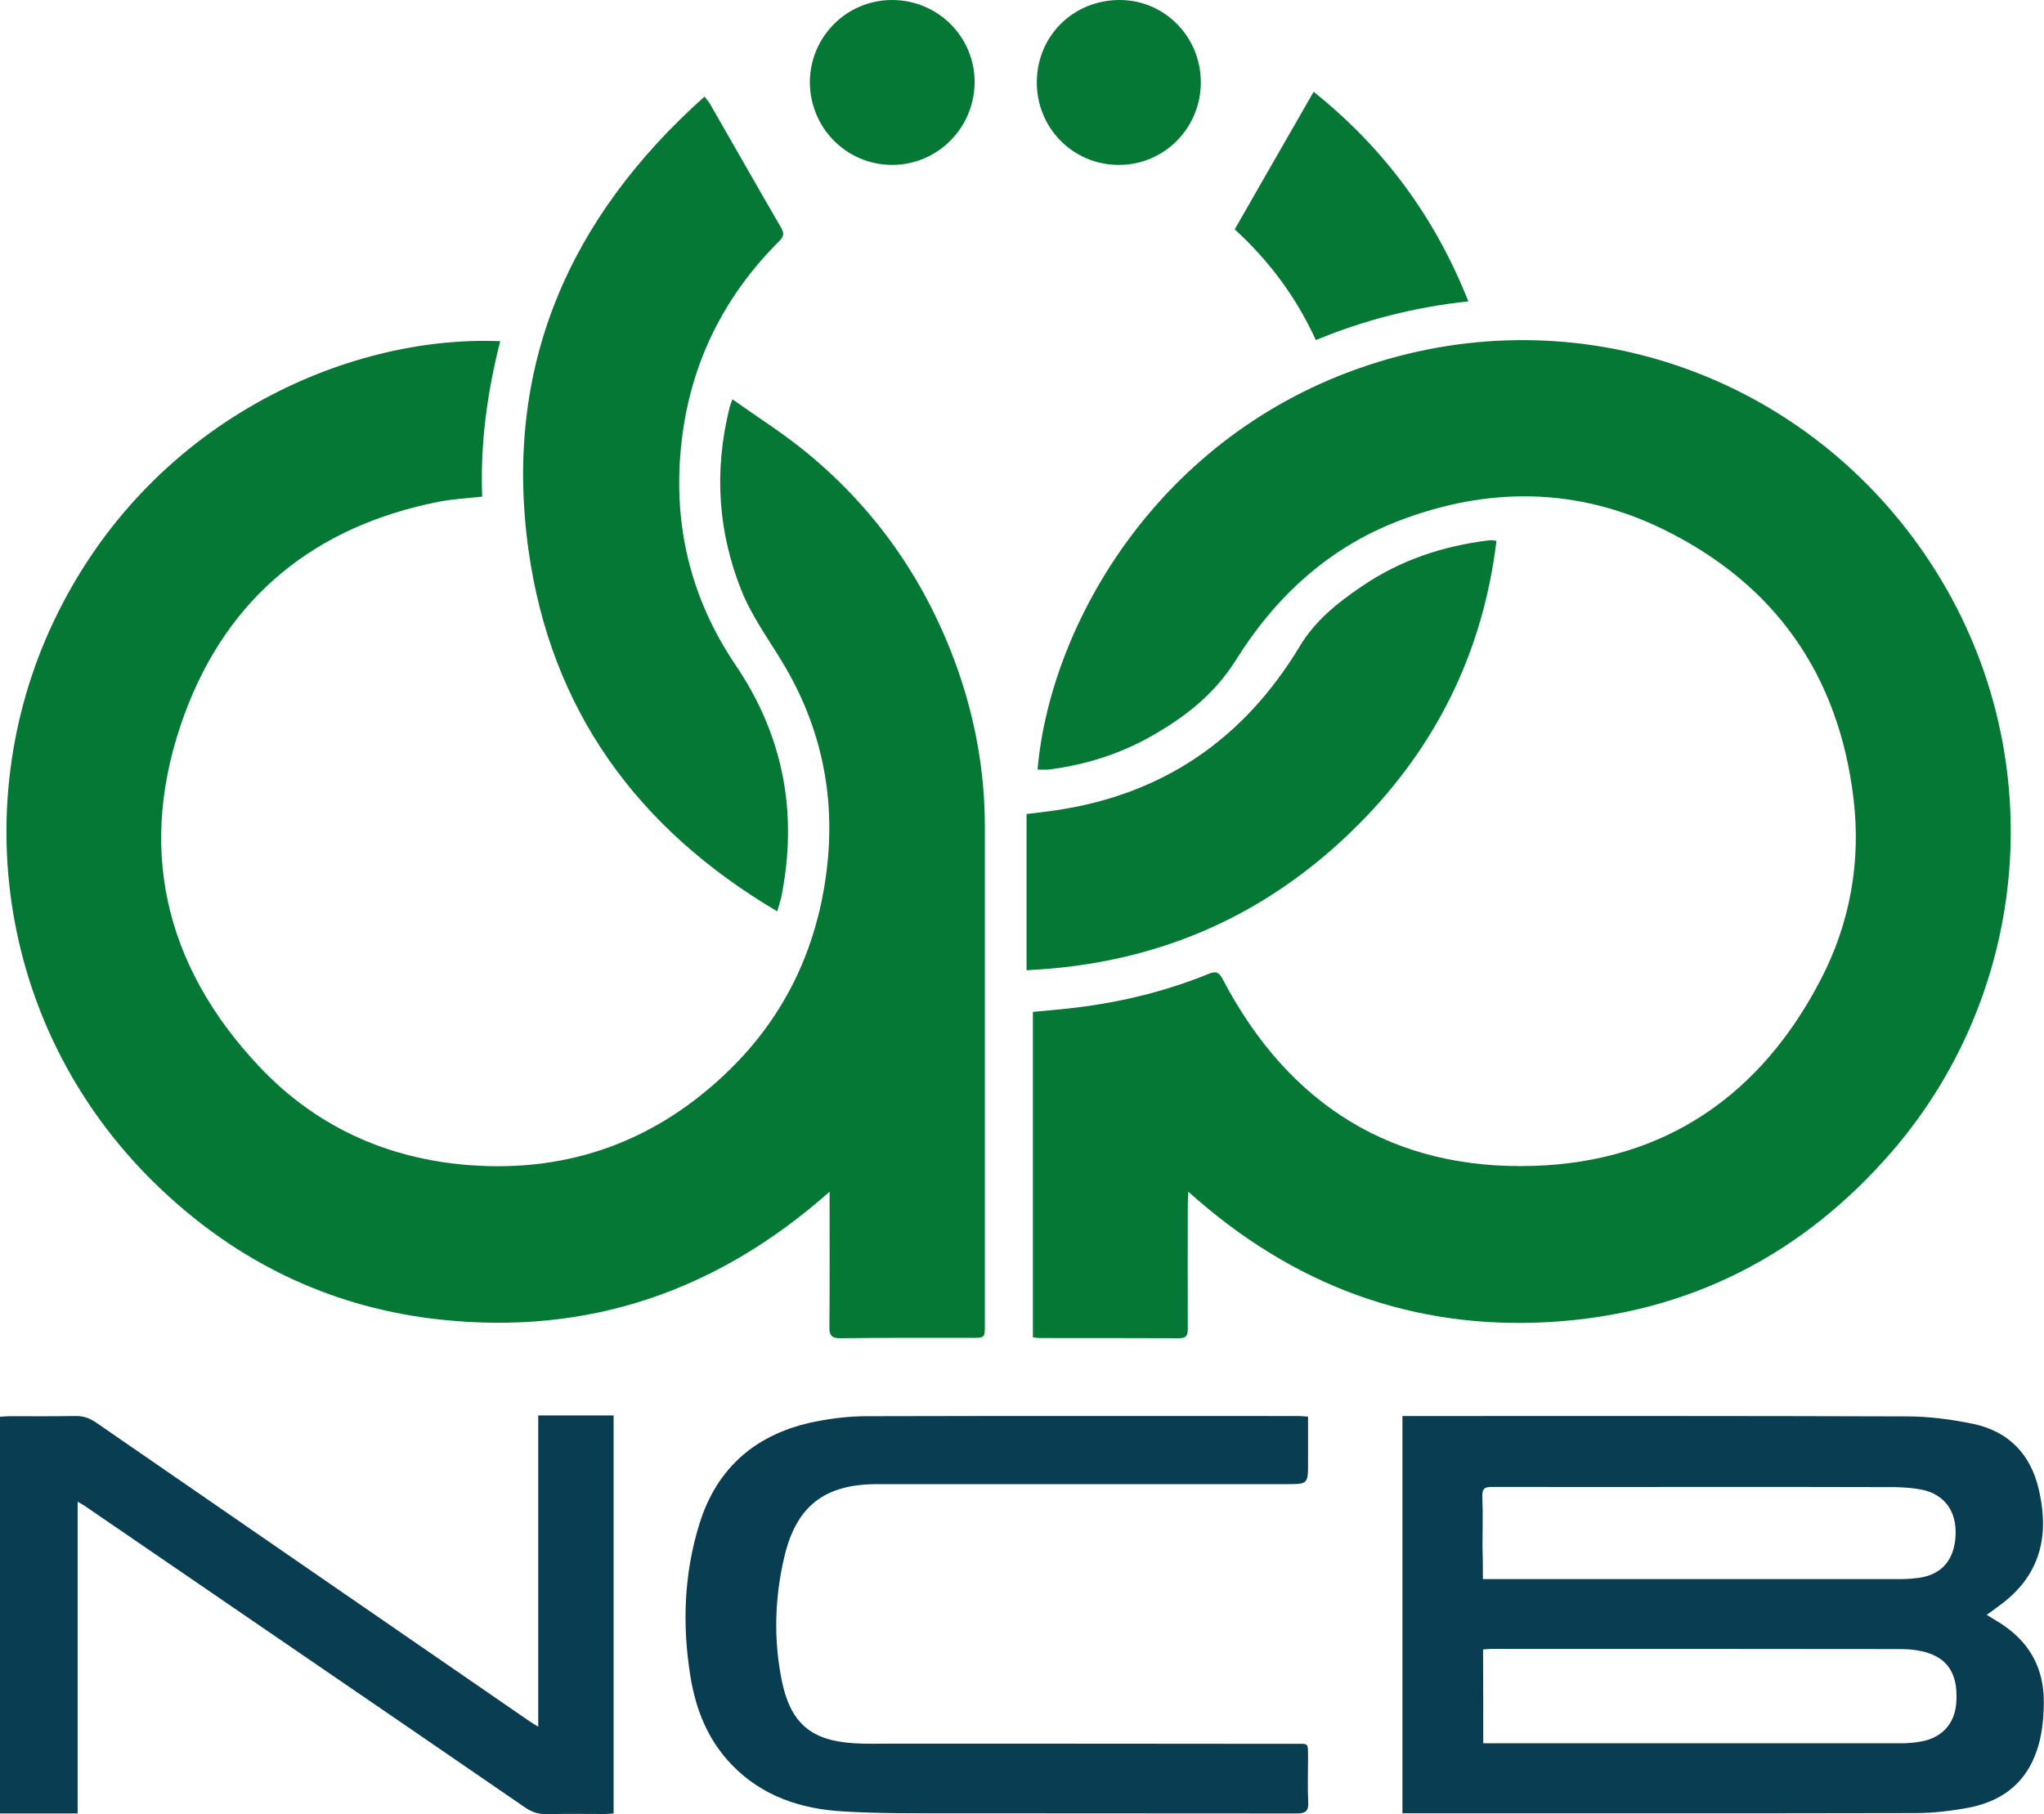
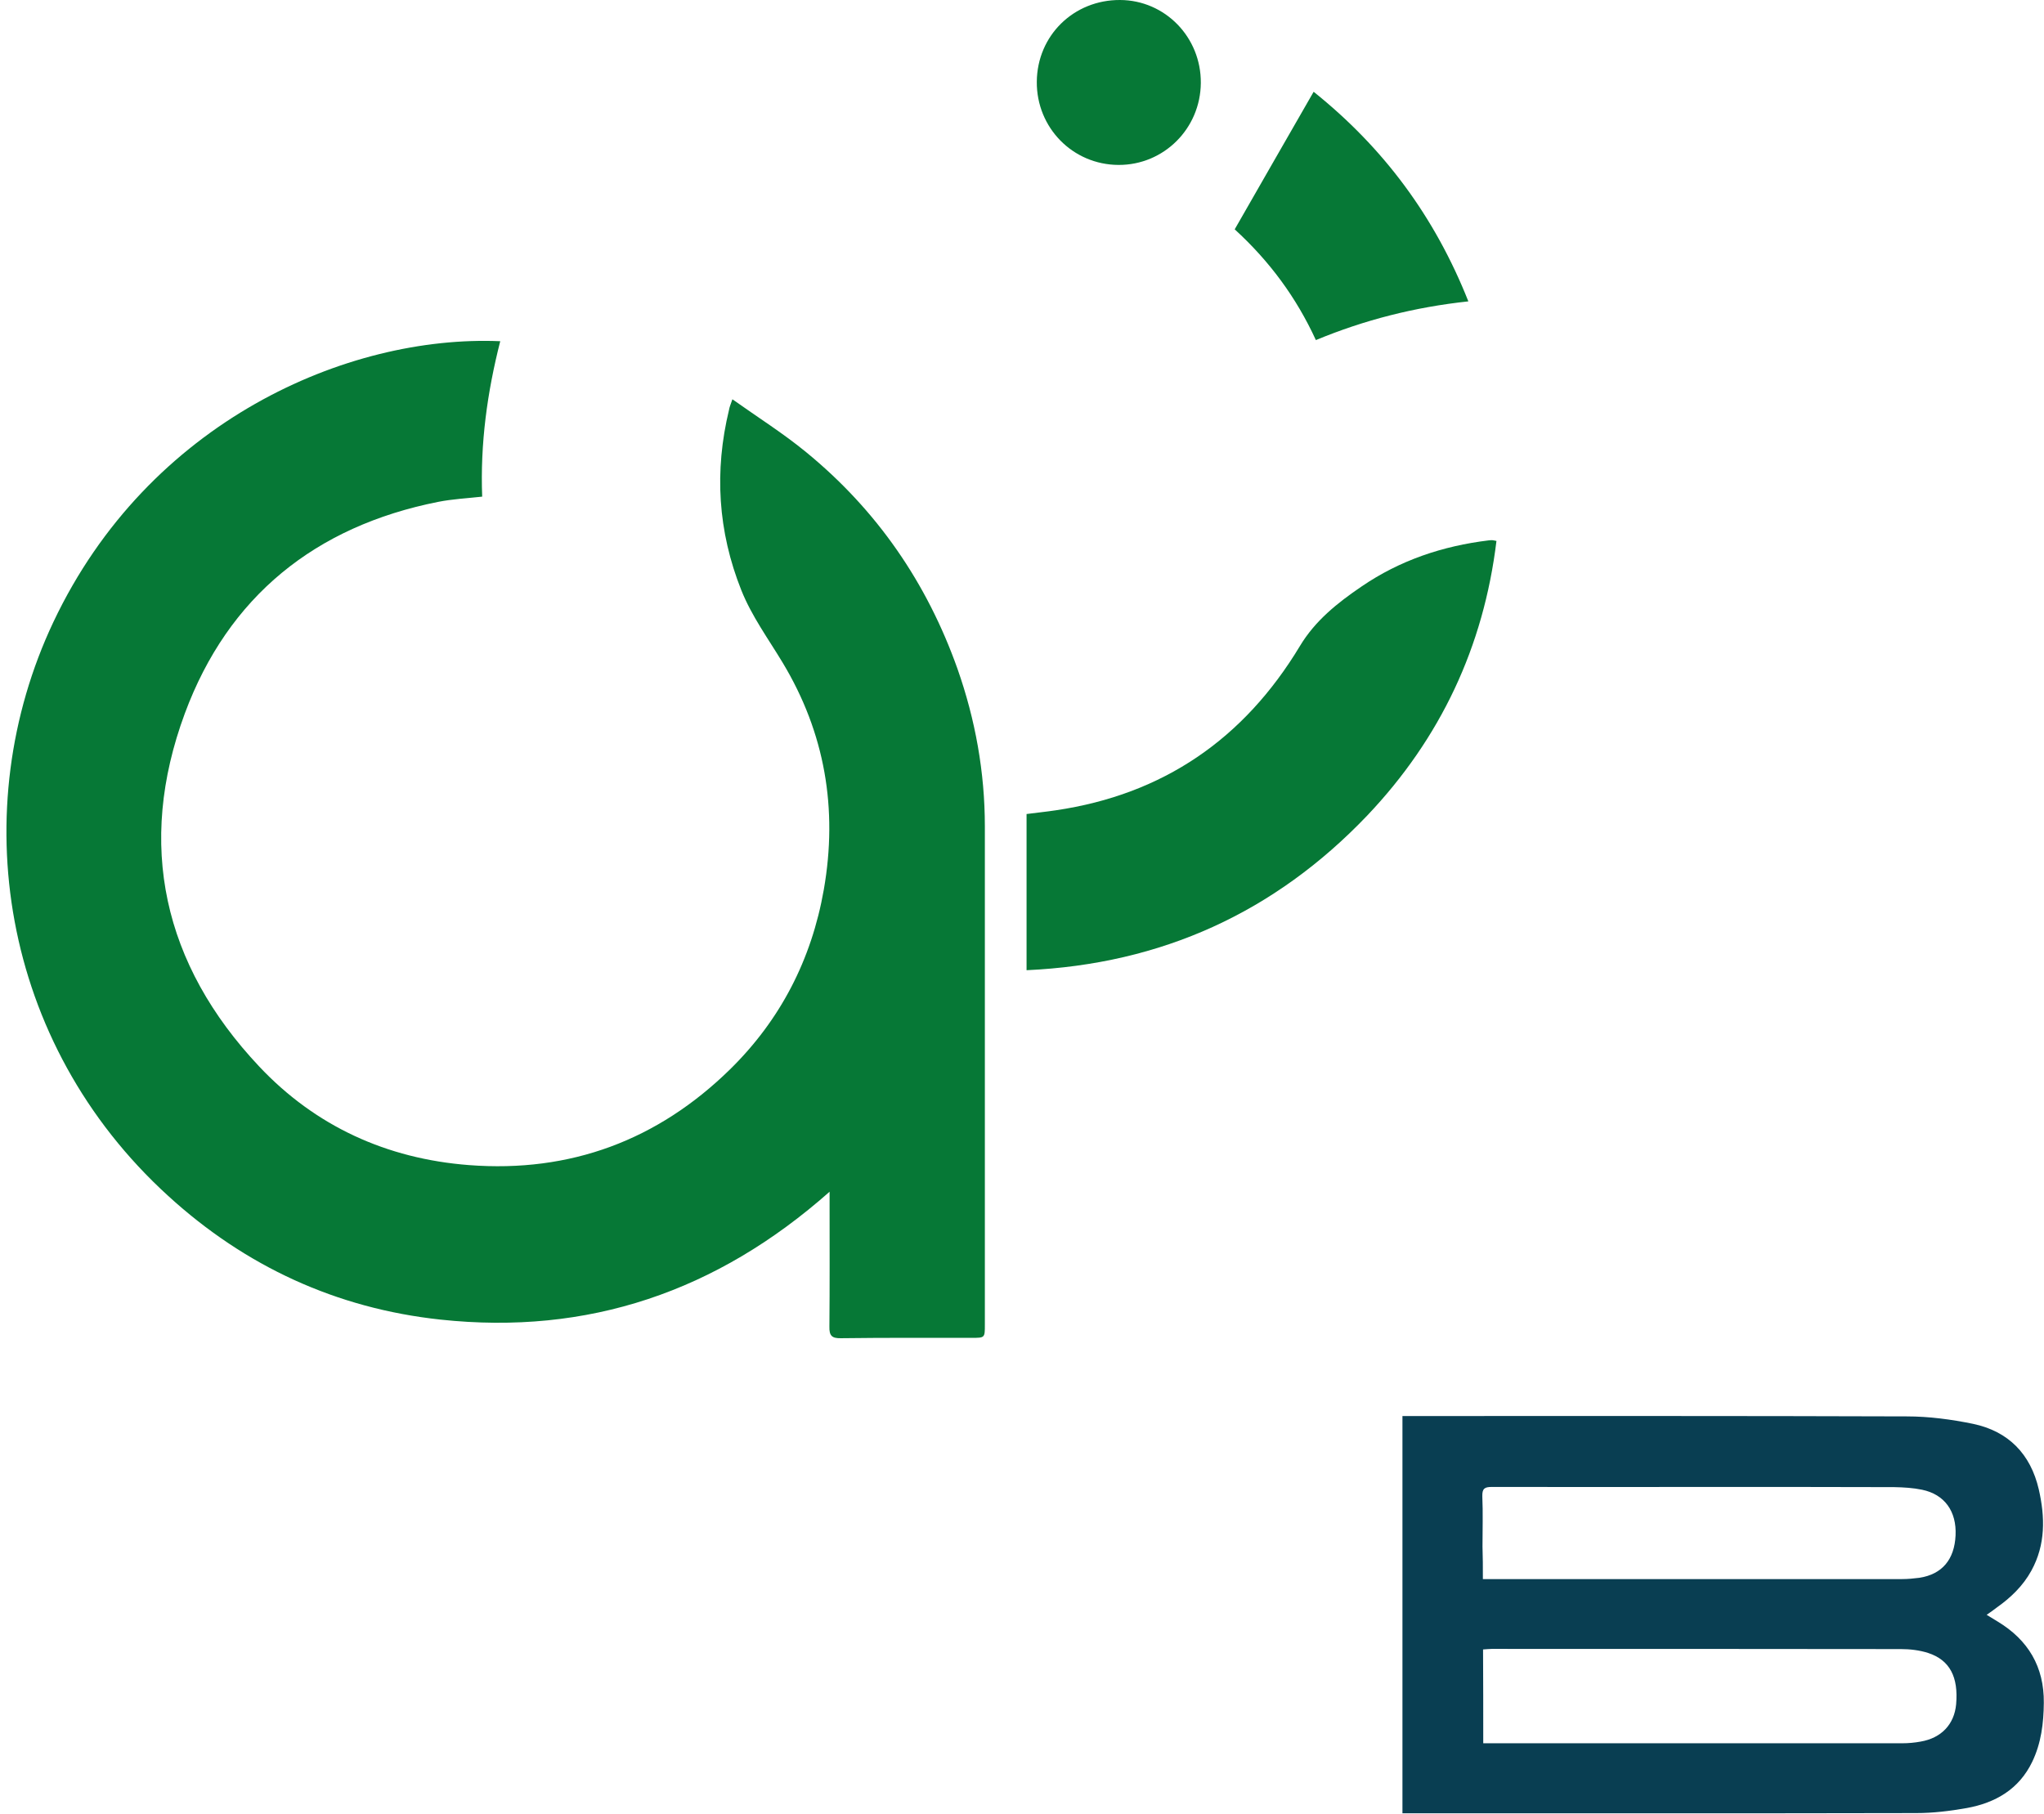
<svg xmlns="http://www.w3.org/2000/svg" version="1.1" id="Layer_1" x="0px" y="0px" viewBox="0 0 1097.9 974.5" style="enable-background:new 0 0 1097.9 974.5;" xml:space="preserve">
  <style type="text/css">
	.st0{fill:#067836;}
	.st1{fill:#093E52;}
</style>
  <g>
    <g>
      <path class="st0" d="M393.4,214.5c13.8,9.8,27.3,18.3,39.6,28.4c38,31.1,64.9,70.2,81.3,116.4c9.6,27.3,14.7,55.6,14.7,84.6    c0,89.3,0,178.5,0,267.8c0,7,0,7-7,7c-23.5,0-47-0.1-70.4,0.2c-4.9,0.1-6.2-1.5-6.1-6.2c0.2-22,0.1-44,0.1-66c0-1.7,0-3.4,0-6.5    c-60.6,53.7-129.8,77.2-209,68.7c-55.9-6-104.8-28.6-146.2-66.4C0,560.2-18.7,434.3,28.7,334.1c51-107.8,157.9-154.3,240-150.8    c-7,27.4-10.8,55.1-9.7,83.5c-8.2,0.9-16,1.3-23.6,2.8c-66,13.1-112.8,50.8-136.1,113.6c-26.1,70.5-11.7,134.9,39.9,189.7    c30.2,32.1,68.5,49.6,112.7,53c54.5,4.2,101.4-13.4,140.2-51.4c27.1-26.6,43.8-59,50.4-96.6c7.6-43.4,0.6-84.2-22.1-121.9    c-7.7-12.8-16.6-24.9-22.2-38.9c-12.6-31.6-14.6-64-6.6-97C391.8,218.8,392.3,217.6,393.4,214.5z" />
-       <path class="st0" d="M557.3,413.4c6.8-78,64.9-180.1,177.8-217.3c112.4-37.1,232.4,4.9,298.6,101.4    c68.6,100,59.5,231.7-17.1,320.7c-48.4,56.2-110.1,87.6-184.2,92c-73.8,4.3-138.3-19.8-194.1-70c-0.1,3-0.3,4.8-0.3,6.5    c0,22.3-0.1,44.6,0,67c0,3.4-0.5,5.2-4.5,5.2c-25.1-0.1-50.3-0.1-75.4-0.1c-1,0-2-0.2-3.3-0.4c0-58.3,0-116.5,0-174.8    c8.1-0.8,16-1.4,23.9-2.4c24.2-3,47.8-8.8,70.4-18c4.1-1.7,5.7-1,7.8,3.1c35.4,67.4,91.5,102.6,167.4,100    c70.1-2.4,121.6-38,153.8-100.3c15.7-30.3,21.5-63.1,17.5-96.9c-7.9-66.3-41.9-115.1-101.9-144.6c-46.6-22.9-94.8-23.1-142.9-4.5    c-37.7,14.6-66,41-87.1,74.8c-11.4,18.2-27.4,30.6-45.5,40.8c-17,9.6-35.4,15.3-54.7,17.8C561.6,413.6,559.6,413.4,557.3,413.4z" />
      <path class="st1" d="M1067.1,867.5c2.3,1.4,4.1,2.5,5.9,3.6c16.4,9.9,25,24.3,24.8,43.7c-0.1,10.9-1.4,21.6-6.2,31.6    c-7.1,14.8-19.8,22.1-35.2,24.9c-9,1.6-18.1,2.7-27.2,2.7c-90.1,0.2-180.1,0.1-270.2,0.1c-1.8,0-3.6,0-5.7,0    c0-71.2,0-141.9,0-213.4c1.7,0,3.4,0,5.2,0c88.6,0,177.1-0.1,265.7,0.2c11.9,0,23.9,1.6,35.6,4c19,4,30.9,16.2,35.3,35.2    c3.4,14.9,3.7,29.7-4,43.7c-4.5,8.2-11.1,14.5-18.6,19.8C1070.8,864.9,1069.3,866,1067.1,867.5z M796.7,936.5c1.9,0,3.4,0,4.8,0    c73.4,0,146.8,0,220.2,0c3.3,0,6.7-0.3,9.9-0.9c11.2-1.9,18.1-9.3,19.1-20c1.3-14.7-3.4-23.8-15-27.6c-4.6-1.5-9.8-2.1-14.7-2.1    c-73.2-0.1-146.5-0.1-219.7-0.1c-1.5,0-2.9,0.2-4.7,0.3C796.7,902.9,796.7,919.3,796.7,936.5z M796.5,848.3c3,0,5.4,0,7.9,0    c72.4,0,144.8,0,217.2,0c3.1,0,6.3-0.3,9.4-0.7c12.2-1.9,18.8-9.8,19.4-22.8c0.6-12.9-5.9-22-18-24.5c-4.8-1-9.9-1.3-14.9-1.4    c-32.1-0.1-64.2-0.1-96.4-0.1c-39.9,0-79.9,0.1-119.8,0c-3.8,0-5.2,0.8-5.1,5c0.4,9,0.1,18,0.1,27    C796.5,836.4,796.5,842,796.5,848.3z" />
-       <path class="st0" d="M417.5,489.6C342.1,445.1,295.7,381.1,283.8,295c-13.4-97.6,21.4-177.7,94.6-243.1c1.4,1.8,2.3,2.7,2.9,3.8    c12.8,22.2,25.4,44.5,38.3,66.7c1.8,3.1,1.3,4.8-1.1,7.2c-29.7,29.6-47.4,65.3-52.3,106.8c-5.2,43.8,4.2,84.4,29,121    c25.8,38.2,33.5,79.8,24.4,124.8C419.1,484.2,418.4,486.3,417.5,489.6z" />
-       <path class="st1" d="M41.7,806.7c0,56.5,0,111.9,0,167.5c-14.2,0-27.8,0-41.7,0c0-71,0-141.9,0-213.1c1.8-0.1,3.4-0.3,5-0.3    c11.8,0,23.7,0.1,35.5-0.1c4.2-0.1,7.6,1.1,11.1,3.5c77.5,53.5,155.1,106.9,232.7,160.4c1.3,0.9,2.7,1.7,4.8,3    c0-56.1,0-111.5,0-167.2c13.7,0,26.9,0,40.5,0c0,71.3,0,142.3,0,213.8c-1.5,0.1-3.1,0.3-4.7,0.3c-10.3,0-20.7-0.2-31,0.1    c-4.6,0.1-8.3-1.1-12-3.7c-44-30.3-88.1-60.4-132.2-90.6c-34.3-23.5-68.7-47-103-70.5C45.5,808.9,44.2,808.2,41.7,806.7z" />
-       <path class="st1" d="M702.6,761c0,8.3,0,16.4,0,24.5c0,11.8,0,11.8-11.7,11.8c-73.3,0-146.5,0-219.8,0    c-27.9,0-43.2,11.5-49.7,38.6c-5.3,22.2-6,44.8-1.4,67.3c4.7,22.6,15.8,32,39,33.3c6.5,0.4,13,0.2,19.5,0.2    c72.1,0,144.2,0,216.3,0.1c8.5,0,7.7-1,7.8,7.8c0,7.8-0.3,15.7,0.1,23.5c0.3,4.9-1.5,6.1-6.2,6.1c-61.6-0.1-123.2,0-184.8-0.1    c-19.6,0-39.3,0.2-58.9-1c-22.7-1.3-43.5-8.2-59.8-25.1c-12.7-13.2-19.2-29.4-22.1-47.1c-4.5-27.6-3.6-55.1,4.7-82    c9.5-30.9,31-48.9,62.3-55.2c9.1-1.8,18.5-2.9,27.7-2.9c77.4-0.2,154.9-0.1,232.3-0.1C699.2,760.8,700.5,760.9,702.6,761z" />
      <path class="st0" d="M551.4,521.2c0-28.5,0-56,0-83.9c5.2-0.7,10.5-1.2,15.7-2c57.8-8.5,101.1-38.4,131.1-88.2    c8.2-13.7,20.3-23.3,33.1-32c20.6-14.1,43.6-21.8,68.3-24.8c0.7-0.1,1.3-0.1,2-0.1c0.5,0,1,0.2,2.2,0.4    c-6.9,56.9-30.1,106.1-69.4,147.5C684.8,490.1,624,517.9,551.4,521.2z" />
      <path class="st0" d="M705.6,49.3c37.7,30.2,65.1,67.2,83.1,112.6c-28.9,3.1-55.9,10-81.9,20.8c-10.5-22.9-24.9-42.4-43.6-59.5    C677.2,98.8,691.2,74.3,705.6,49.3z" />
-       <path class="st0" d="M479,0c24.6-0.1,44.6,19.7,44.5,44.2c-0.1,24.4-19.7,44.2-44,44.4c-24.6,0.1-44.3-19.6-44.5-44.3    C435,19.9,454.6,0.1,479,0z" />
      <path class="st0" d="M645,44.6c-0.2,24.5-19.9,44.1-44.2,44c-24.6-0.1-44.1-20-43.9-44.7c0.2-24.8,19.8-44,44.7-43.9    C625.8,0.1,645.2,20,645,44.6z" />
    </g>
  </g>
</svg>